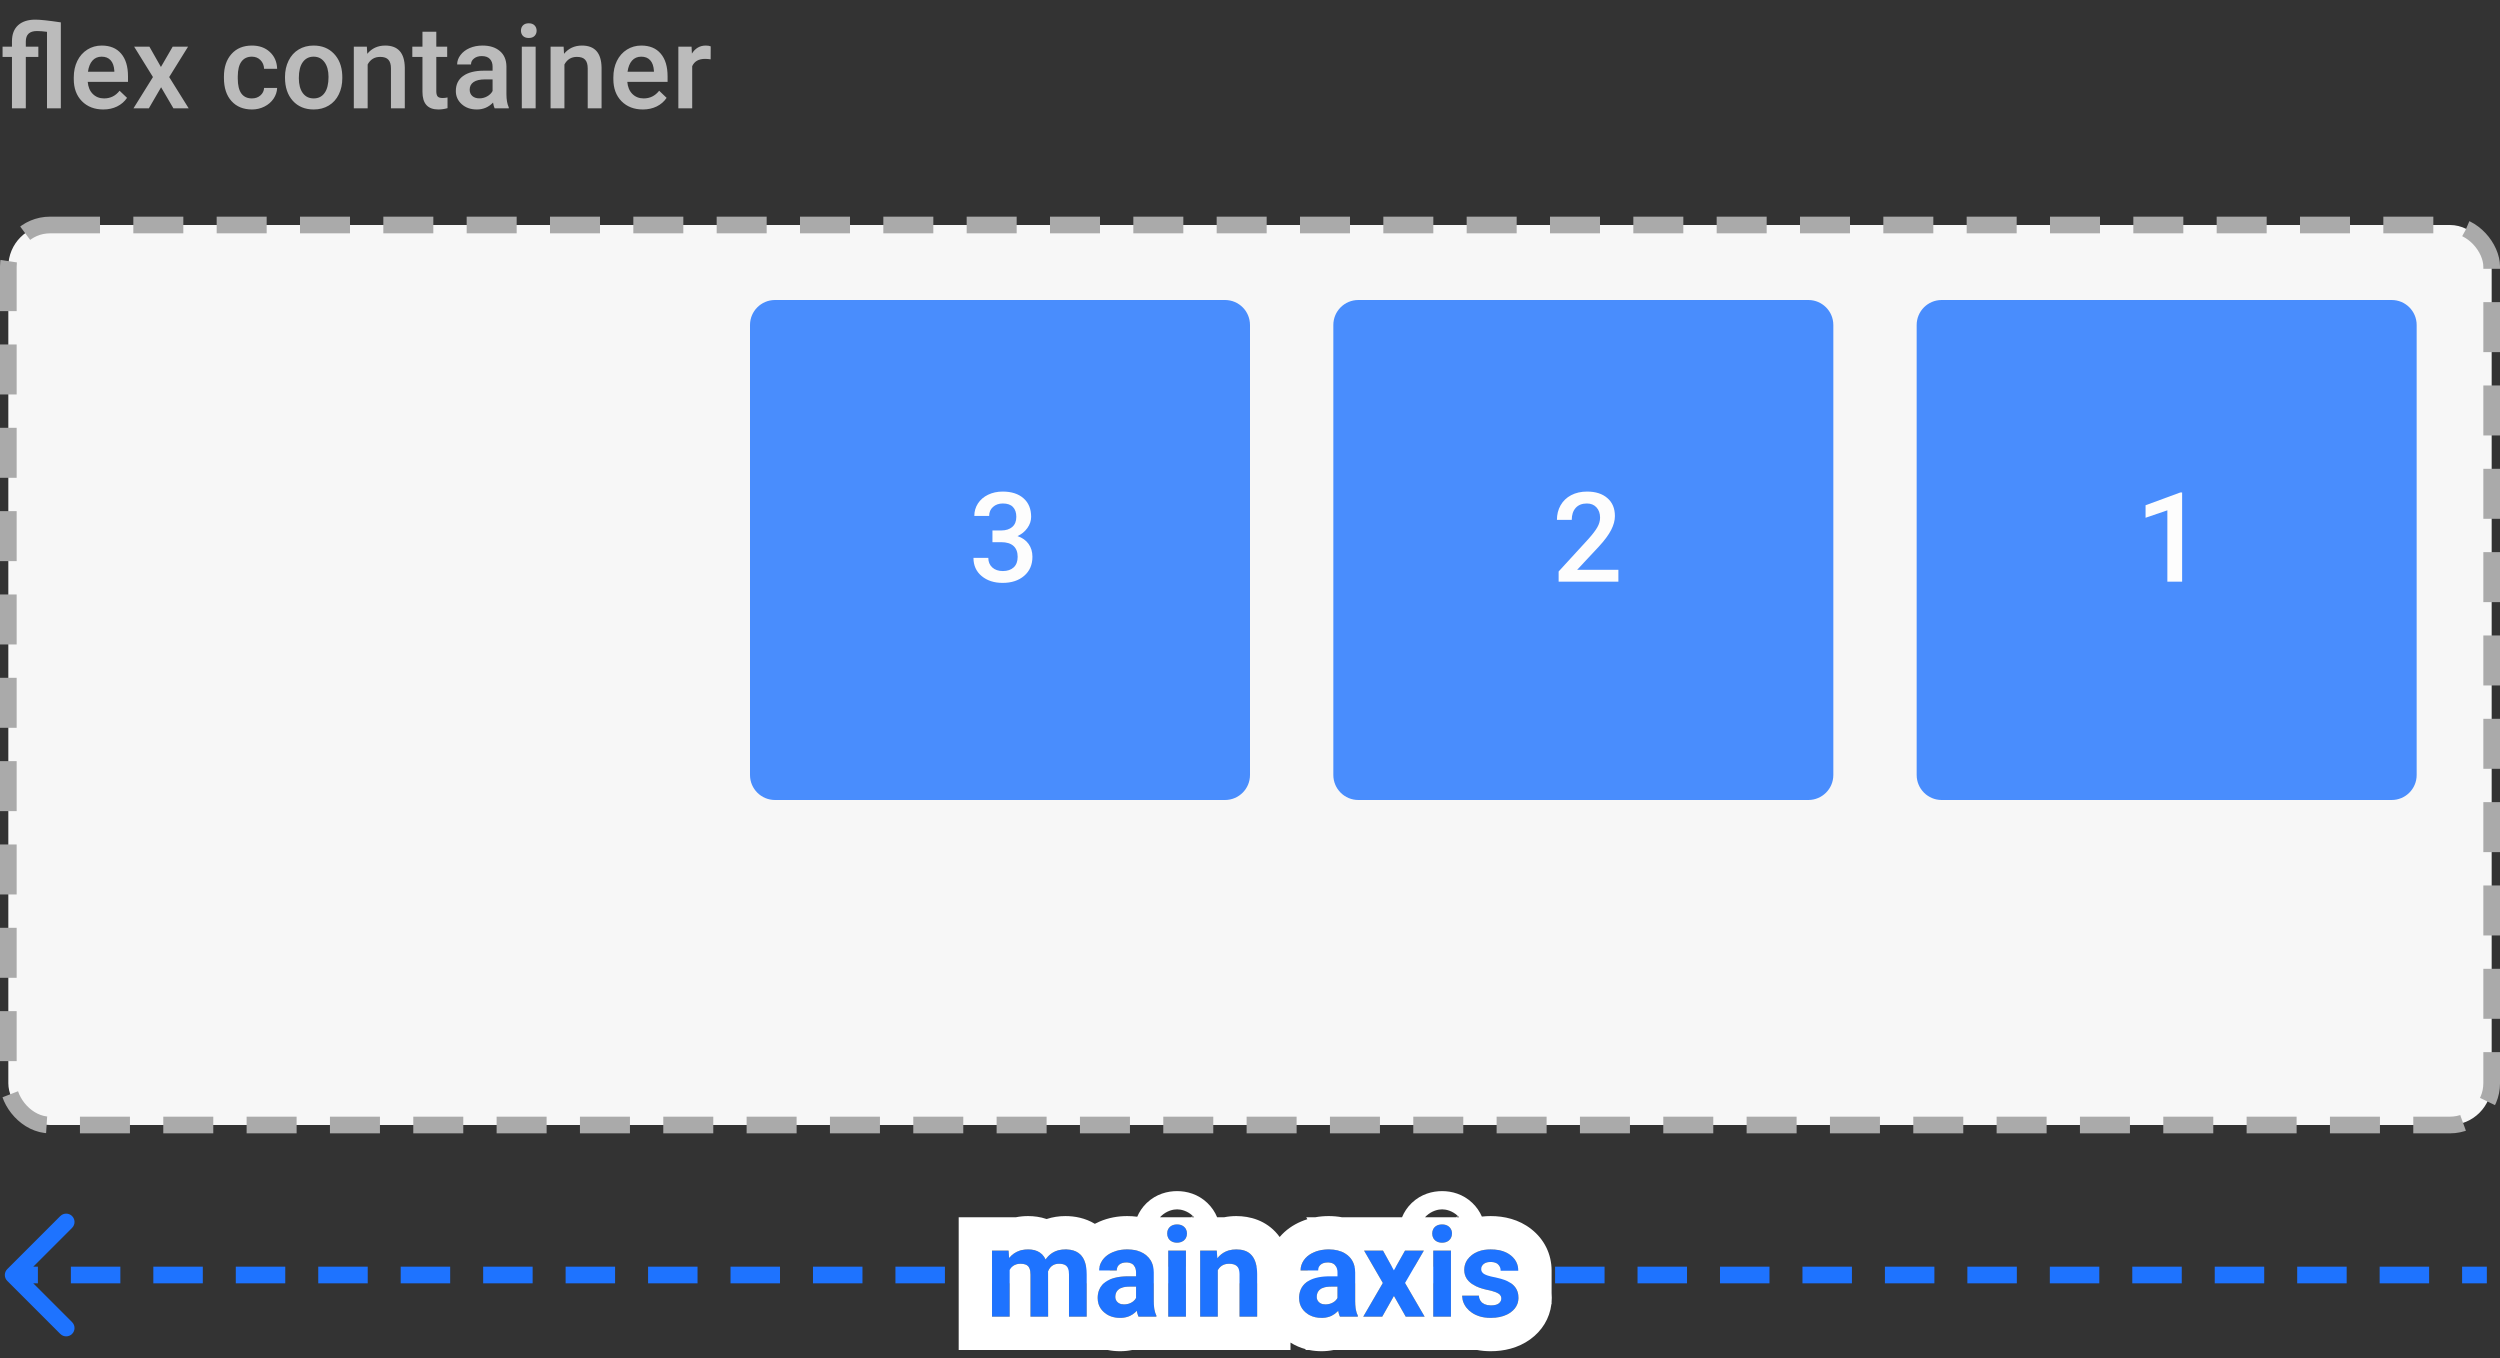
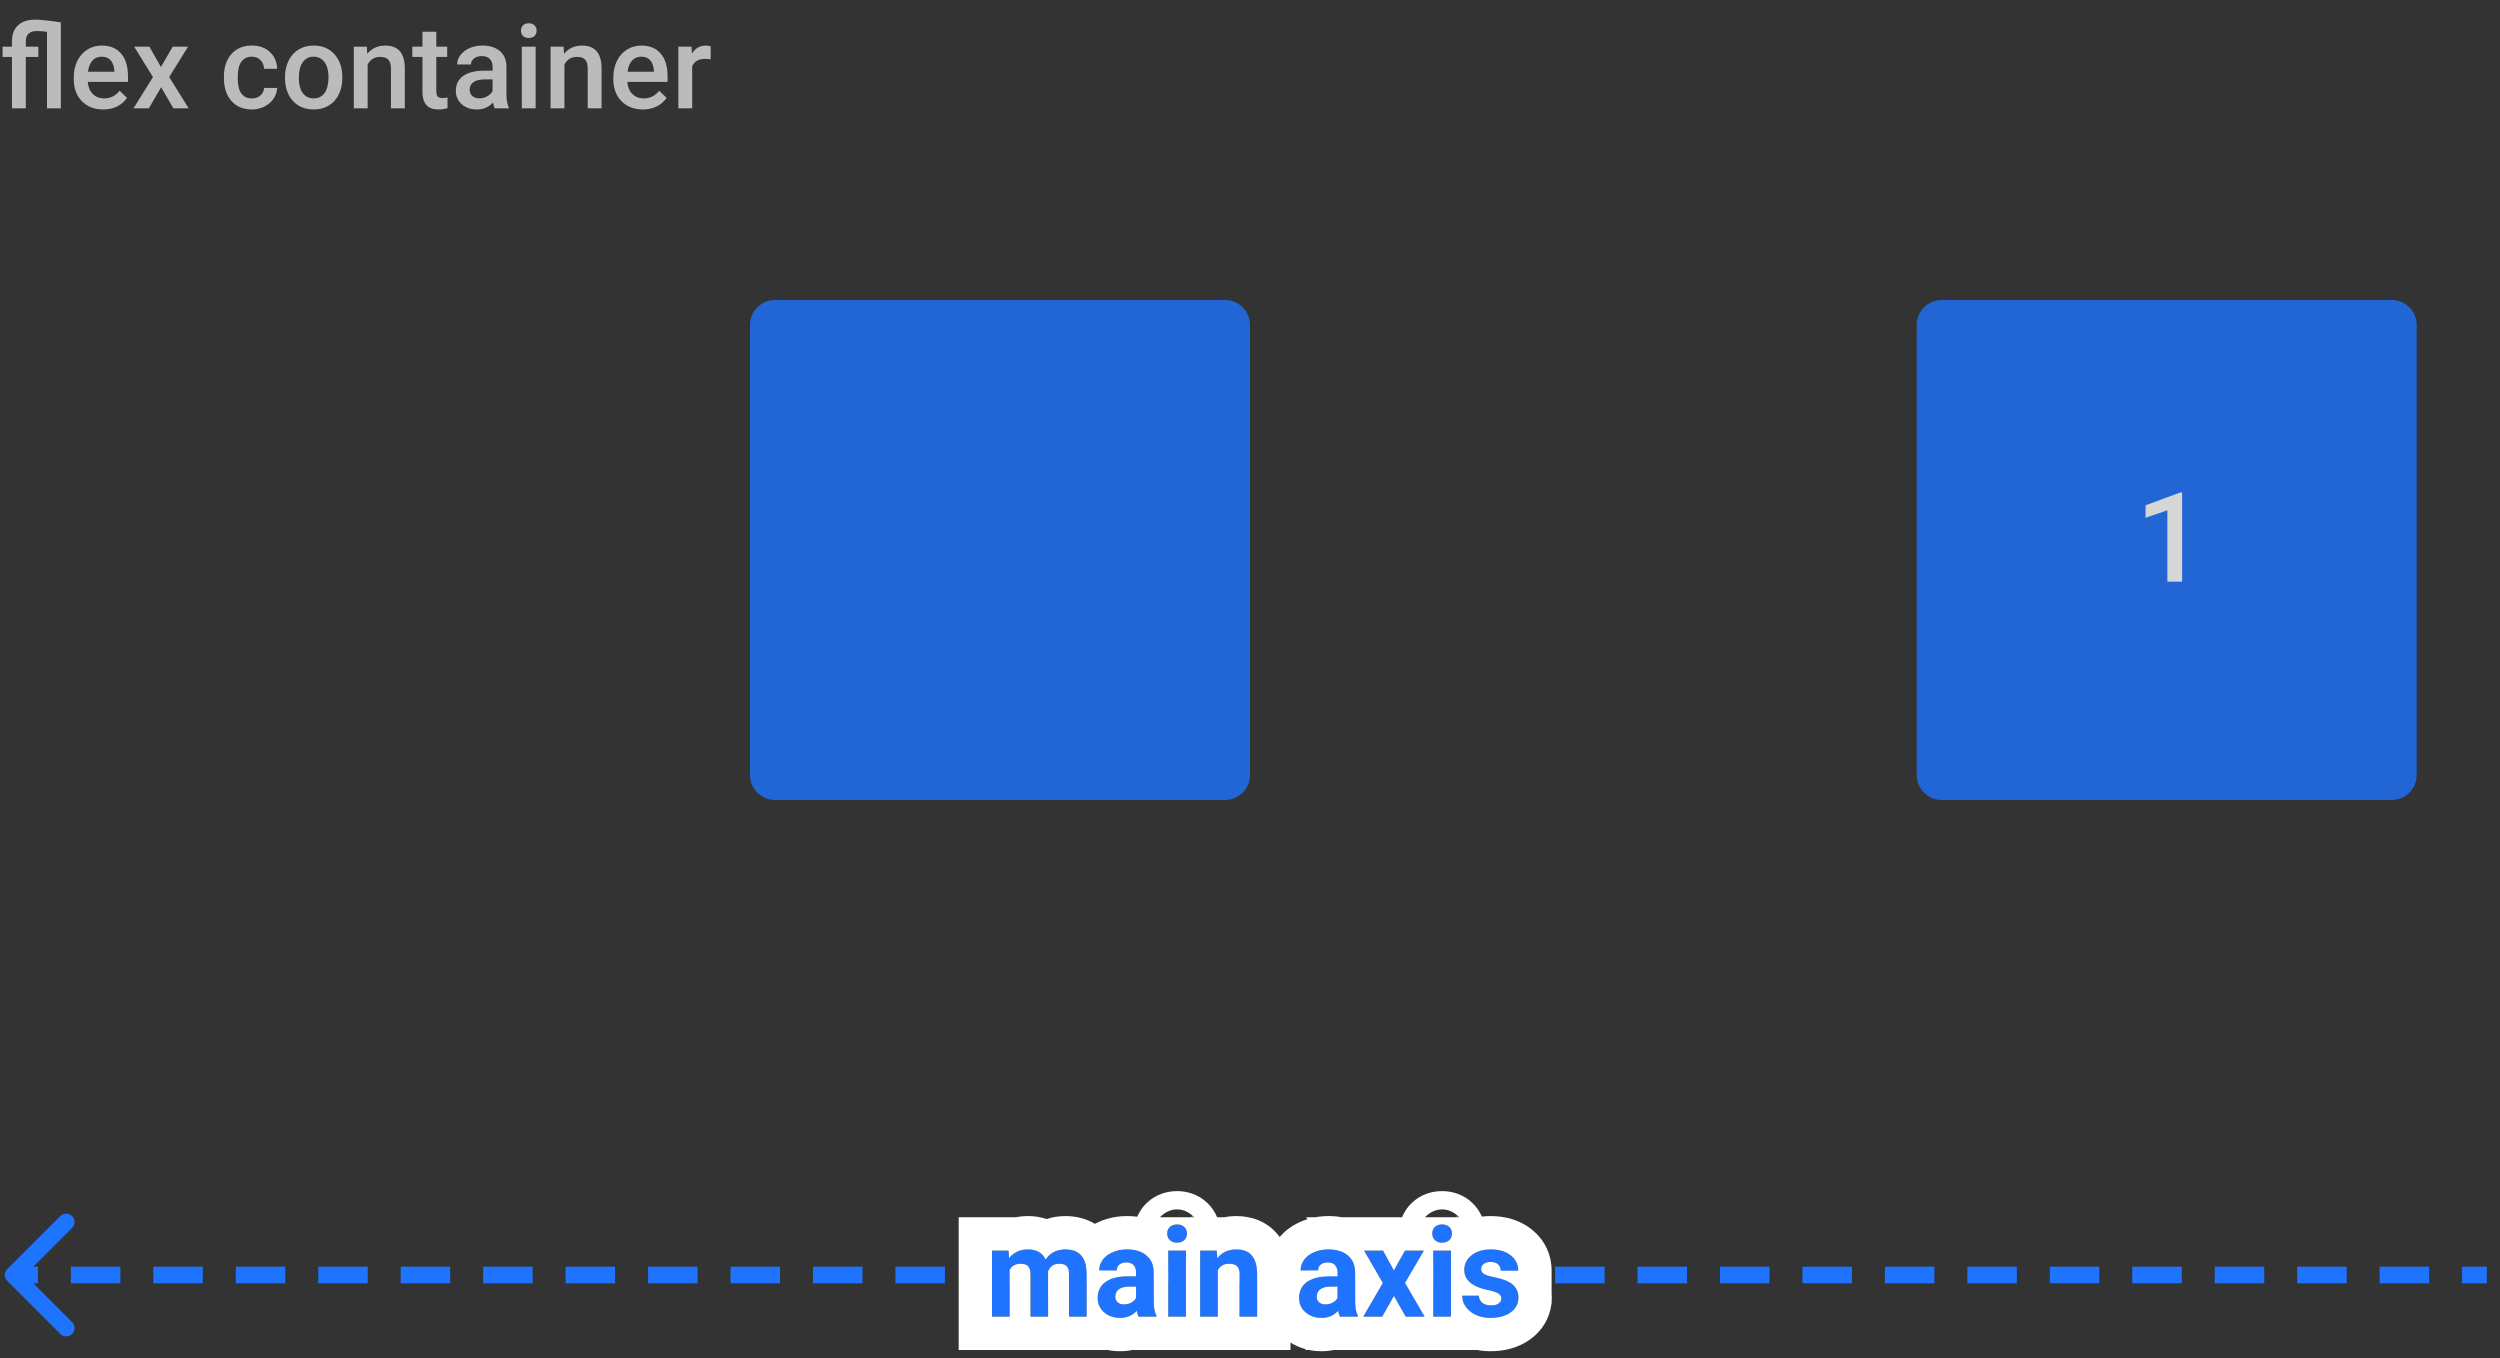
<svg xmlns="http://www.w3.org/2000/svg" width="300" height="163" viewBox="0 0 300 163" fill="none">
  <rect x="0" y="0" width="300" height="163" fill="#333333" stroke="none" />
-   <rect x="1" y="27" width="298" height="108" rx="5" fill="#F7F7F7" stroke="#AAAAAA" stroke-width="2" stroke-dasharray="6 4" />
  <path d="M5.64 3.819C5.175 3.756 4.774 3.724 4.437 3.724C3.543 3.724 3.097 4.143 3.097 4.981V5.604H4.601V6.834H3.097V13H1.436V6.834H0.308V5.604H1.436V4.94C1.44 4.106 1.686 3.468 2.174 3.026C2.666 2.58 3.359 2.356 4.252 2.356C4.808 2.356 5.824 2.466 7.301 2.685V13H5.64V3.819ZM12.394 13.137C11.341 13.137 10.486 12.806 9.83 12.146C9.178 11.48 8.853 10.596 8.853 9.493V9.288C8.853 8.55 8.994 7.891 9.276 7.312C9.563 6.729 9.965 6.276 10.479 5.952C10.995 5.629 11.569 5.467 12.202 5.467C13.209 5.467 13.986 5.788 14.533 6.431C15.085 7.073 15.36 7.982 15.36 9.158V9.828H10.527C10.578 10.439 10.78 10.922 11.136 11.277C11.496 11.633 11.947 11.81 12.489 11.81C13.25 11.81 13.87 11.503 14.349 10.888L15.244 11.742C14.948 12.184 14.551 12.528 14.055 12.774C13.562 13.016 13.009 13.137 12.394 13.137ZM12.195 6.8C11.74 6.8 11.37 6.959 11.088 7.278C10.81 7.597 10.632 8.042 10.555 8.611H13.72V8.488C13.683 7.932 13.535 7.513 13.275 7.23C13.016 6.943 12.656 6.8 12.195 6.8ZM19.311 8.037L20.72 5.604H22.565L20.303 9.247L22.641 13H20.809L19.332 10.471L17.862 13H16.017L18.355 9.247L16.099 5.604H17.931L19.311 8.037ZM30.222 11.81C30.636 11.81 30.98 11.69 31.254 11.448C31.527 11.207 31.673 10.908 31.691 10.553H33.257C33.239 11.013 33.095 11.444 32.826 11.845C32.557 12.241 32.193 12.556 31.732 12.788C31.272 13.021 30.775 13.137 30.242 13.137C29.208 13.137 28.387 12.802 27.781 12.132C27.175 11.462 26.872 10.537 26.872 9.356V9.186C26.872 8.06 27.173 7.16 27.774 6.485C28.376 5.806 29.196 5.467 30.235 5.467C31.115 5.467 31.83 5.724 32.382 6.239C32.938 6.75 33.23 7.422 33.257 8.256H31.691C31.673 7.832 31.527 7.483 31.254 7.21C30.985 6.937 30.641 6.8 30.222 6.8C29.684 6.8 29.269 6.996 28.977 7.388C28.686 7.775 28.538 8.365 28.533 9.158V9.425C28.533 10.227 28.677 10.826 28.964 11.223C29.256 11.615 29.675 11.81 30.222 11.81ZM34.2 9.233C34.2 8.509 34.344 7.857 34.631 7.278C34.918 6.695 35.321 6.248 35.841 5.938C36.36 5.624 36.957 5.467 37.632 5.467C38.63 5.467 39.439 5.788 40.059 6.431C40.683 7.073 41.02 7.925 41.07 8.987L41.077 9.377C41.077 10.106 40.936 10.758 40.653 11.332C40.375 11.906 39.974 12.351 39.45 12.665C38.931 12.979 38.329 13.137 37.645 13.137C36.602 13.137 35.766 12.79 35.137 12.098C34.512 11.4 34.2 10.473 34.2 9.315V9.233ZM35.861 9.377C35.861 10.138 36.019 10.735 36.333 11.168C36.648 11.596 37.085 11.81 37.645 11.81C38.206 11.81 38.641 11.592 38.951 11.154C39.266 10.717 39.423 10.076 39.423 9.233C39.423 8.486 39.261 7.894 38.938 7.456C38.618 7.019 38.183 6.8 37.632 6.8C37.09 6.8 36.659 7.016 36.34 7.449C36.021 7.878 35.861 8.52 35.861 9.377ZM44.023 5.604L44.071 6.458C44.618 5.797 45.336 5.467 46.225 5.467C47.765 5.467 48.549 6.349 48.576 8.112V13H46.915V8.208C46.915 7.739 46.812 7.392 46.607 7.169C46.407 6.941 46.077 6.827 45.616 6.827C44.946 6.827 44.447 7.13 44.119 7.736V13H42.458V5.604H44.023ZM52.356 3.806V5.604H53.662V6.834H52.356V10.963C52.356 11.245 52.411 11.45 52.52 11.578C52.634 11.701 52.835 11.763 53.122 11.763C53.313 11.763 53.507 11.74 53.703 11.694V12.979C53.325 13.084 52.96 13.137 52.609 13.137C51.333 13.137 50.695 12.433 50.695 11.024V6.834H49.478V5.604H50.695V3.806H52.356ZM59.356 13C59.283 12.859 59.22 12.629 59.165 12.31C58.636 12.861 57.989 13.137 57.224 13.137C56.481 13.137 55.875 12.925 55.405 12.501C54.936 12.077 54.701 11.553 54.701 10.929C54.701 10.14 54.993 9.536 55.576 9.117C56.164 8.693 57.003 8.481 58.092 8.481H59.11V7.996C59.11 7.613 59.003 7.308 58.789 7.08C58.575 6.848 58.249 6.731 57.812 6.731C57.433 6.731 57.123 6.827 56.882 7.019C56.64 7.205 56.52 7.445 56.52 7.736H54.858C54.858 7.331 54.993 6.952 55.262 6.602C55.531 6.246 55.895 5.968 56.355 5.768C56.82 5.567 57.338 5.467 57.907 5.467C58.773 5.467 59.464 5.686 59.978 6.123C60.493 6.556 60.758 7.167 60.772 7.955V11.291C60.772 11.956 60.865 12.487 61.052 12.884V13H59.356ZM57.531 11.804C57.859 11.804 58.167 11.724 58.454 11.565C58.746 11.405 58.965 11.191 59.11 10.922V9.527H58.215C57.6 9.527 57.137 9.634 56.827 9.849C56.517 10.063 56.362 10.366 56.362 10.758C56.362 11.077 56.467 11.332 56.677 11.523C56.891 11.71 57.176 11.804 57.531 11.804ZM64.278 13H62.617V5.604H64.278V13ZM62.515 3.683C62.515 3.427 62.594 3.215 62.754 3.047C62.918 2.878 63.15 2.794 63.451 2.794C63.752 2.794 63.984 2.878 64.148 3.047C64.312 3.215 64.394 3.427 64.394 3.683C64.394 3.933 64.312 4.143 64.148 4.312C63.984 4.476 63.752 4.558 63.451 4.558C63.15 4.558 62.918 4.476 62.754 4.312C62.594 4.143 62.515 3.933 62.515 3.683ZM67.635 5.604L67.683 6.458C68.23 5.797 68.947 5.467 69.836 5.467C71.376 5.467 72.16 6.349 72.188 8.112V13H70.526V8.208C70.526 7.739 70.424 7.392 70.219 7.169C70.018 6.941 69.688 6.827 69.228 6.827C68.558 6.827 68.059 7.13 67.731 7.736V13H66.069V5.604H67.635ZM77.144 13.137C76.091 13.137 75.236 12.806 74.58 12.146C73.928 11.48 73.603 10.596 73.603 9.493V9.288C73.603 8.55 73.744 7.891 74.026 7.312C74.314 6.729 74.715 6.276 75.23 5.952C75.745 5.629 76.319 5.467 76.952 5.467C77.959 5.467 78.736 5.788 79.283 6.431C79.835 7.073 80.11 7.982 80.11 9.158V9.828H75.277C75.328 10.439 75.53 10.922 75.886 11.277C76.246 11.633 76.697 11.81 77.239 11.81C78 11.81 78.62 11.503 79.099 10.888L79.994 11.742C79.698 12.184 79.301 12.528 78.805 12.774C78.312 13.016 77.759 13.137 77.144 13.137ZM76.945 6.8C76.49 6.8 76.12 6.959 75.838 7.278C75.56 7.597 75.382 8.042 75.305 8.611H78.47V8.488C78.433 7.932 78.285 7.513 78.025 7.23C77.766 6.943 77.406 6.8 76.945 6.8ZM85.278 7.121C85.06 7.085 84.834 7.066 84.602 7.066C83.841 7.066 83.328 7.358 83.064 7.941V13H81.402V5.604H82.988L83.029 6.431C83.43 5.788 83.986 5.467 84.697 5.467C84.934 5.467 85.13 5.499 85.285 5.562L85.278 7.121Z" fill="#BBBBBB" />
  <g opacity="0.8">
    <path d="M90 39C90 37.343 91.343 36 93 36H147C148.657 36 150 37.343 150 39V93C150 94.657 148.657 96 147 96H93C91.343 96 90 94.657 90 93V39Z" fill="#1E73FF" />
-     <path d="M119.094 63.655H120.178C120.725 63.65 121.157 63.508 121.474 63.23C121.796 62.952 121.958 62.549 121.958 62.022C121.958 61.514 121.823 61.121 121.555 60.843C121.291 60.559 120.886 60.418 120.339 60.418C119.86 60.418 119.467 60.557 119.16 60.835C118.852 61.109 118.698 61.468 118.698 61.912H116.918C116.918 61.365 117.062 60.867 117.351 60.418C117.644 59.968 118.049 59.619 118.566 59.37C119.089 59.117 119.672 58.989 120.317 58.989C121.381 58.989 122.216 59.258 122.822 59.795C123.432 60.327 123.737 61.07 123.737 62.022C123.737 62.5 123.583 62.952 123.276 63.377C122.973 63.797 122.58 64.114 122.097 64.329C122.683 64.529 123.127 64.844 123.43 65.274C123.737 65.703 123.891 66.216 123.891 66.812C123.891 67.769 123.562 68.531 122.902 69.097C122.248 69.663 121.386 69.947 120.317 69.947C119.292 69.947 118.452 69.673 117.797 69.126C117.143 68.579 116.816 67.852 116.816 66.944H118.596C118.596 67.412 118.752 67.793 119.064 68.086C119.382 68.379 119.807 68.526 120.339 68.526C120.891 68.526 121.325 68.379 121.643 68.086C121.96 67.793 122.119 67.368 122.119 66.812C122.119 66.25 121.953 65.818 121.621 65.515C121.289 65.213 120.795 65.061 120.141 65.061H119.094V63.655Z" fill="white" />
  </g>
  <g opacity="0.8">
-     <path d="M160 39C160 37.343 161.343 36 163 36H217C218.657 36 220 37.343 220 39V93C220 94.657 218.657 96 217 96H163C161.343 96 160 94.657 160 93V39Z" fill="#1E73FF" />
-     <path d="M194.206 69.8H187.036V68.577L190.588 64.702C191.101 64.131 191.464 63.655 191.679 63.274C191.899 62.888 192.009 62.503 192.009 62.117C192.009 61.609 191.865 61.199 191.577 60.886C191.293 60.574 190.91 60.418 190.427 60.418C189.851 60.418 189.404 60.593 189.086 60.945C188.769 61.297 188.61 61.778 188.61 62.388H186.831C186.831 61.739 186.977 61.155 187.27 60.638C187.568 60.115 187.99 59.71 188.537 59.422C189.089 59.133 189.724 58.989 190.441 58.989C191.477 58.989 192.292 59.251 192.888 59.773C193.488 60.291 193.789 61.008 193.789 61.926C193.789 62.459 193.637 63.018 193.334 63.604C193.037 64.185 192.546 64.846 191.862 65.589L189.255 68.379H194.206V69.8Z" fill="white" />
-   </g>
+     </g>
  <g opacity="0.8">
    <path d="M230 39C230 37.343 231.343 36 233 36H287C288.657 36 290 37.343 290 39V93C290 94.657 288.657 96 287 96H233C231.343 96 230 94.657 230 93V39Z" fill="#1E73FF" />
    <path d="M261.855 69.8H260.083V61.238L257.468 62.132V60.63L261.628 59.099H261.855V69.8Z" fill="white" />
  </g>
  <path d="M0.872 153.707C0.481 153.317 0.481 152.683 0.872 152.293L7.236 145.929C7.626 145.538 8.26 145.538 8.65 145.929C9.041 146.319 9.041 146.953 8.65 147.343L2.993 153L8.65 158.657C9.041 159.047 9.041 159.681 8.65 160.071C8.26 160.462 7.626 160.462 7.236 160.071L0.872 153.707ZM1.579 152L4.548 152L4.548 154L1.579 154L1.579 152ZM8.505 152L14.442 152L14.442 154L8.505 154L8.505 152ZM18.4 152L24.337 152L24.337 154L18.4 154L18.4 152ZM28.295 152L34.232 152L34.232 154L28.295 154L28.295 152ZM38.19 152L44.127 152L44.127 154L38.19 154L38.19 152ZM48.084 152L54.021 152L54.021 154L48.084 154L48.084 152ZM57.979 152L63.916 152L63.916 154L57.979 154L57.979 152ZM67.874 152L73.811 152L73.811 154L67.874 154L67.874 152ZM77.769 152L83.705 152L83.705 154L77.769 154L77.769 152ZM87.663 152L93.6 152L93.6 154L87.663 154L87.663 152ZM97.558 152L103.495 152L103.495 154L97.558 154L97.558 152ZM107.453 152L113.39 152L113.39 154L107.453 154L107.453 152ZM117.348 152L123.284 152L123.284 154L117.348 154L117.348 152ZM127.242 152L133.179 152L133.179 154L127.242 154L127.242 152ZM137.137 152L143.074 152L143.074 154L137.137 154L137.137 152ZM147.032 152L152.969 152L152.969 154L147.032 154L147.032 152ZM156.926 152L162.863 152L162.863 154L156.926 154L156.926 152ZM166.821 152L172.758 152L172.758 154L166.821 154L166.821 152ZM176.716 152L182.653 152L182.653 154L176.716 154L176.716 152ZM186.611 152L192.548 152L192.548 154L186.611 154L186.611 152ZM196.505 152L202.442 152L202.442 154L196.505 154L196.505 152ZM206.4 152L212.337 152L212.337 154L206.4 154L206.4 152ZM216.295 152L222.232 152L222.232 154L216.295 154L216.295 152ZM226.19 152L232.127 152L232.127 154L226.19 154L226.19 152ZM236.084 152L242.021 152L242.021 154L236.084 154L236.084 152ZM245.979 152L251.916 152L251.916 154L245.979 154L245.979 152ZM255.874 152L261.811 152L261.811 154L255.874 154L255.874 152ZM265.769 152L271.706 152L271.706 154L265.769 154L265.769 152ZM275.663 152L281.6 152L281.6 154L275.663 154L275.663 152ZM285.558 152L291.495 152L291.495 154L285.558 154L285.558 152ZM295.453 152L298.421 152L298.421 154L295.453 154L295.453 152Z" fill="#1E73FF" />
  <path d="M121.028 150.075L121.094 150.961C121.655 150.273 122.415 149.929 123.372 149.929C124.392 149.929 125.093 150.332 125.474 151.137C126.03 150.332 126.824 149.929 127.854 149.929C128.713 149.929 129.353 150.18 129.773 150.683C130.193 151.181 130.403 151.933 130.403 152.939V158H128.279V152.946C128.279 152.497 128.191 152.17 128.015 151.965C127.839 151.755 127.529 151.65 127.085 151.65C126.45 151.65 126.011 151.953 125.767 152.558L125.774 158H123.657V152.954C123.657 152.495 123.567 152.163 123.386 151.958C123.206 151.752 122.898 151.65 122.463 151.65C121.863 151.65 121.428 151.899 121.16 152.397V158H119.043V150.075H121.028Z" fill="#1E73FF" />
  <path d="M136.628 158C136.531 157.81 136.46 157.573 136.416 157.29C135.903 157.861 135.237 158.146 134.417 158.146C133.64 158.146 132.996 157.922 132.483 157.473C131.975 157.023 131.721 156.457 131.721 155.773C131.721 154.934 132.031 154.289 132.651 153.84C133.276 153.391 134.177 153.164 135.354 153.159H136.328V152.705C136.328 152.338 136.233 152.045 136.042 151.826C135.857 151.606 135.562 151.496 135.156 151.496C134.8 151.496 134.519 151.582 134.314 151.752C134.114 151.923 134.014 152.158 134.014 152.456H131.897C131.897 151.997 132.039 151.572 132.322 151.181C132.605 150.791 133.005 150.485 133.523 150.266C134.041 150.041 134.622 149.929 135.266 149.929C136.243 149.929 137.017 150.175 137.588 150.668C138.164 151.157 138.452 151.845 138.452 152.734V156.169C138.457 156.921 138.562 157.49 138.767 157.875V158H136.628ZM134.878 156.528C135.19 156.528 135.479 156.459 135.742 156.323C136.006 156.181 136.201 155.993 136.328 155.759V154.396H135.537C134.478 154.396 133.914 154.763 133.845 155.495L133.838 155.62C133.838 155.883 133.931 156.101 134.116 156.271C134.302 156.442 134.556 156.528 134.878 156.528Z" fill="#1E73FF" />
  <path d="M142.312 158H140.188V150.075H142.312V158ZM140.063 148.024C140.063 147.707 140.168 147.446 140.378 147.241C140.593 147.036 140.884 146.933 141.25 146.933C141.611 146.933 141.899 147.036 142.114 147.241C142.329 147.446 142.437 147.707 142.437 148.024C142.437 148.347 142.327 148.61 142.107 148.815C141.892 149.021 141.606 149.123 141.25 149.123C140.894 149.123 140.605 149.021 140.386 148.815C140.171 148.61 140.063 148.347 140.063 148.024Z" fill="#1E73FF" />
  <path d="M146.011 150.075L146.077 150.991C146.643 150.283 147.402 149.929 148.354 149.929C149.194 149.929 149.819 150.175 150.229 150.668C150.64 151.162 150.85 151.899 150.859 152.88V158H148.743V152.932C148.743 152.482 148.645 152.158 148.45 151.958C148.254 151.752 147.93 151.65 147.476 151.65C146.88 151.65 146.433 151.904 146.135 152.412V158H144.019V150.075H146.011Z" fill="#1E73FF" />
  <path d="M160.798 158C160.701 157.81 160.63 157.573 160.586 157.29C160.073 157.861 159.407 158.146 158.586 158.146C157.81 158.146 157.166 157.922 156.653 157.473C156.145 157.023 155.891 156.457 155.891 155.773C155.891 154.934 156.201 154.289 156.821 153.84C157.446 153.391 158.347 153.164 159.524 153.159H160.498V152.705C160.498 152.338 160.403 152.045 160.212 151.826C160.027 151.606 159.731 151.496 159.326 151.496C158.97 151.496 158.689 151.582 158.484 151.752C158.284 151.923 158.184 152.158 158.184 152.456H156.067C156.067 151.997 156.208 151.572 156.492 151.181C156.775 150.791 157.175 150.485 157.693 150.266C158.21 150.041 158.792 149.929 159.436 149.929C160.413 149.929 161.187 150.175 161.758 150.668C162.334 151.157 162.622 151.845 162.622 152.734V156.169C162.627 156.921 162.732 157.49 162.937 157.875V158H160.798ZM159.048 156.528C159.36 156.528 159.648 156.459 159.912 156.323C160.176 156.181 160.371 155.993 160.498 155.759V154.396H159.707C158.647 154.396 158.083 154.763 158.015 155.495L158.008 155.62C158.008 155.883 158.101 156.101 158.286 156.271C158.472 156.442 158.726 156.528 159.048 156.528Z" fill="#1E73FF" />
  <path d="M167.266 152.441L168.599 150.075H170.862L168.606 153.957L170.957 158H168.687L167.273 155.51L165.867 158H163.589L165.94 153.957L163.691 150.075H165.962L167.266 152.441Z" fill="#1E73FF" />
  <path d="M174.114 158H171.99V150.075H174.114V158ZM171.865 148.024C171.865 147.707 171.97 147.446 172.18 147.241C172.395 147.036 172.686 146.933 173.052 146.933C173.413 146.933 173.701 147.036 173.916 147.241C174.131 147.446 174.238 147.707 174.238 148.024C174.238 148.347 174.128 148.61 173.909 148.815C173.694 149.021 173.408 149.123 173.052 149.123C172.695 149.123 172.407 149.021 172.188 148.815C171.973 148.61 171.865 148.347 171.865 148.024Z" fill="#1E73FF" />
  <path d="M180.156 155.81C180.156 155.551 180.027 155.349 179.768 155.202C179.514 155.051 179.104 154.917 178.538 154.799C176.653 154.404 175.71 153.603 175.71 152.397C175.71 151.694 176.001 151.108 176.582 150.639C177.168 150.166 177.932 149.929 178.875 149.929C179.88 149.929 180.684 150.166 181.284 150.639C181.89 151.113 182.192 151.728 182.192 152.485H180.076C180.076 152.182 179.978 151.933 179.783 151.738C179.587 151.538 179.282 151.438 178.867 151.438C178.511 151.438 178.235 151.518 178.04 151.679C177.844 151.84 177.747 152.045 177.747 152.294C177.747 152.529 177.856 152.719 178.076 152.866C178.301 153.007 178.677 153.132 179.204 153.239C179.731 153.342 180.176 153.459 180.537 153.591C181.655 154.001 182.214 154.711 182.214 155.722C182.214 156.445 181.904 157.031 181.284 157.48C180.664 157.924 179.863 158.146 178.882 158.146C178.218 158.146 177.627 158.029 177.109 157.795C176.597 157.556 176.194 157.231 175.901 156.821C175.608 156.406 175.461 155.959 175.461 155.48H177.468C177.488 155.856 177.627 156.145 177.886 156.345C178.145 156.545 178.491 156.645 178.926 156.645C179.331 156.645 179.636 156.569 179.841 156.418C180.051 156.262 180.156 156.059 180.156 155.81Z" fill="#1E73FF" />
  <path fill-rule="evenodd" clip-rule="evenodd" d="M125.074 150.551C125.06 150.536 125.046 150.522 125.031 150.508C124.707 150.195 124.281 150.008 123.754 149.949C123.632 149.936 123.505 149.929 123.372 149.929C123.102 149.929 122.848 149.956 122.61 150.011C122.56 150.022 122.511 150.035 122.463 150.048C122.433 150.057 122.404 150.066 122.374 150.075C121.871 150.237 121.444 150.532 121.094 150.961L121.028 150.075H119.043V158H121.16V152.397C121.31 152.119 121.512 151.918 121.766 151.795C121.841 151.759 121.922 151.729 122.007 151.706C122.146 151.669 122.299 151.65 122.463 151.65C122.692 151.65 122.885 151.678 123.043 151.735C123.178 151.783 123.288 151.852 123.372 151.941C123.377 151.947 123.381 151.952 123.386 151.958C123.419 151.995 123.449 152.036 123.476 152.082C123.528 152.171 123.569 152.276 123.599 152.397C123.612 152.449 123.622 152.503 123.631 152.561C123.648 152.679 123.657 152.81 123.657 152.954V158H125.774L125.767 152.558C125.914 152.193 126.133 151.937 126.422 151.793C126.612 151.697 126.833 151.65 127.085 151.65C127.256 151.65 127.408 151.666 127.539 151.697C127.662 151.726 127.766 151.768 127.854 151.824C127.879 151.84 127.902 151.857 127.924 151.875C127.958 151.903 127.988 151.932 128.015 151.965C128.045 152 128.073 152.039 128.098 152.082C128.1 152.085 128.102 152.088 128.103 152.091C128.162 152.192 128.205 152.314 128.235 152.456C128.241 152.488 128.247 152.521 128.252 152.555C128.27 152.671 128.279 152.799 128.279 152.939C128.279 152.941 128.279 152.944 128.279 152.946V158H130.403V152.939C130.403 152.771 130.397 152.61 130.385 152.456C130.352 152.017 130.271 151.637 130.142 151.313C130.082 151.161 130.01 151.021 129.929 150.894C129.88 150.819 129.829 150.749 129.773 150.683C129.742 150.646 129.709 150.61 129.675 150.575C129.67 150.569 129.664 150.563 129.658 150.557C129.348 150.246 128.937 150.051 128.425 149.971C128.297 149.951 128.163 149.938 128.023 149.932C127.968 149.93 127.911 149.929 127.854 149.929C127.581 149.929 127.325 149.957 127.085 150.014C127.031 150.026 126.978 150.04 126.926 150.056C126.334 150.233 125.85 150.593 125.474 151.137C125.366 150.91 125.233 150.714 125.074 150.551ZM131.382 146.858C130.247 146.169 128.983 145.929 127.854 145.929C127.069 145.929 126.309 146.047 125.594 146.283C124.833 146.023 124.072 145.929 123.372 145.929C122.868 145.929 122.372 145.977 121.889 146.075H115.043V162H132.93C133.422 162.1 133.92 162.146 134.417 162.146C134.906 162.146 135.389 162.098 135.86 162H154.859V161.11C155.441 161.475 156.058 161.736 156.691 161.904L156.636 162H157.1C157.592 162.1 158.09 162.146 158.586 162.146C159.076 162.146 159.559 162.098 160.03 162H177.255C177.798 162.101 178.344 162.146 178.882 162.146C180.46 162.146 182.143 161.786 183.614 160.731L183.622 160.725L183.631 160.719C185.02 159.713 185.958 158.241 186.169 156.485H186.192V156.256C186.207 156.08 186.214 155.903 186.214 155.722C186.214 155.544 186.207 155.364 186.192 155.185V152.485C186.192 150.478 185.308 148.712 183.755 147.494C182.256 146.314 180.493 145.929 178.875 145.929C178.528 145.929 178.176 145.948 177.824 145.989C177.567 145.393 177.187 144.834 176.678 144.347C175.564 143.284 174.206 142.933 173.052 142.933C171.909 142.933 170.542 143.275 169.418 144.347L169.402 144.363L169.385 144.379C168.868 144.884 168.491 145.463 168.242 146.075H161.057C160.511 145.973 159.966 145.929 159.436 145.929C158.897 145.929 158.353 145.975 157.813 146.075H156.752L156.885 146.305C156.626 146.386 156.369 146.48 156.115 146.59C155.182 146.988 154.287 147.587 153.561 148.441C153.481 148.33 153.395 148.219 153.305 148.111C151.914 146.439 149.989 145.929 148.354 145.929C147.853 145.929 147.36 145.978 146.883 146.075H146.058C145.801 145.446 145.41 144.857 144.876 144.347C143.763 143.284 142.404 142.933 141.25 142.933C140.108 142.933 138.74 143.275 137.617 144.347L137.6 144.363L137.583 144.379C137.085 144.866 136.717 145.42 136.468 146.008C136.063 145.953 135.66 145.929 135.266 145.929C134.156 145.929 133.028 146.123 131.945 146.59C131.756 146.671 131.567 146.76 131.382 146.858ZM132.121 151.509C131.972 151.806 131.897 152.122 131.897 152.456H134.014C134.014 152.44 134.014 152.424 134.015 152.408C134.022 152.193 134.085 152.012 134.203 151.867C134.206 151.863 134.209 151.859 134.212 151.855C134.243 151.818 134.277 151.784 134.314 151.752C134.32 151.747 134.326 151.742 134.332 151.738C134.536 151.577 134.81 151.496 135.156 151.496C135.194 151.496 135.23 151.497 135.266 151.499C135.294 151.5 135.321 151.502 135.347 151.505C135.349 151.505 135.352 151.505 135.354 151.506C135.418 151.512 135.479 151.522 135.537 151.535C135.725 151.579 135.877 151.658 135.993 151.772C136.01 151.789 136.027 151.807 136.042 151.826C136.1 151.892 136.148 151.964 136.188 152.043C136.215 152.096 136.238 152.152 136.257 152.21C136.259 152.217 136.261 152.224 136.263 152.231C136.285 152.302 136.301 152.377 136.312 152.456C136.323 152.534 136.328 152.617 136.328 152.705V153.159H135.354C135.325 153.159 135.295 153.159 135.266 153.159C135.229 153.16 135.193 153.161 135.156 153.162C135.123 153.163 135.09 153.164 135.058 153.165C134.997 153.167 134.937 153.17 134.878 153.174C134.848 153.176 134.817 153.178 134.788 153.18C134.779 153.18 134.77 153.181 134.761 153.182C134.749 153.183 134.737 153.184 134.725 153.185C134.681 153.188 134.637 153.192 134.593 153.197C134.545 153.201 134.498 153.207 134.452 153.212C134.448 153.213 134.445 153.213 134.441 153.214C134.428 153.215 134.415 153.217 134.403 153.219C134.399 153.219 134.395 153.22 134.391 153.22C134.31 153.231 134.23 153.243 134.152 153.257C134.135 153.26 134.118 153.263 134.101 153.266C134.071 153.272 134.042 153.277 134.014 153.283C133.595 153.368 133.23 153.497 132.92 153.67C132.825 153.722 132.736 153.779 132.651 153.84C132.642 153.847 132.633 153.853 132.624 153.86C132.495 153.956 132.38 154.061 132.279 154.174C132.116 154.356 131.989 154.561 131.897 154.789C131.833 154.948 131.786 155.119 131.757 155.3C131.753 155.324 131.75 155.348 131.747 155.372C131.741 155.413 131.737 155.454 131.733 155.496C131.73 155.537 131.727 155.578 131.725 155.62C131.722 155.67 131.721 155.721 131.721 155.773C131.721 156.016 131.753 156.243 131.817 156.456C131.907 156.757 132.061 157.028 132.279 157.271C132.342 157.34 132.41 157.408 132.483 157.473C132.582 157.559 132.685 157.637 132.794 157.707C132.857 157.748 132.922 157.786 132.989 157.821C133.125 157.893 133.267 157.952 133.417 158C133.717 158.096 134.046 158.145 134.403 158.146C134.407 158.146 134.412 158.146 134.417 158.146C134.497 158.146 134.575 158.144 134.652 158.138C134.729 158.133 134.804 158.125 134.878 158.114C135.044 158.09 135.203 158.052 135.355 158C135.417 157.979 135.478 157.956 135.537 157.93C135.577 157.913 135.616 157.895 135.654 157.875C135.846 157.781 136.024 157.661 136.188 157.516C136.228 157.481 136.266 157.445 136.304 157.407C136.309 157.403 136.313 157.398 136.317 157.394C136.321 157.39 136.325 157.387 136.328 157.383C136.358 157.353 136.387 157.322 136.416 157.29C136.448 157.498 136.495 157.681 136.557 157.839C136.561 157.851 136.566 157.864 136.571 157.875C136.582 157.902 136.593 157.928 136.605 157.953C136.613 157.969 136.62 157.985 136.628 158H138.767V157.875C138.664 157.682 138.587 157.443 138.534 157.159C138.527 157.118 138.52 157.076 138.513 157.033C138.51 157.011 138.507 156.988 138.504 156.966C138.502 156.955 138.501 156.945 138.5 156.935C138.47 156.705 138.454 156.45 138.452 156.169V152.734C138.452 152.724 138.452 152.714 138.452 152.705C138.451 152.577 138.444 152.454 138.431 152.336C138.409 152.131 138.37 151.938 138.312 151.758C138.256 151.583 138.184 151.421 138.096 151.269C138.089 151.258 138.082 151.247 138.076 151.236C137.946 151.023 137.784 150.834 137.588 150.668C137.559 150.643 137.529 150.619 137.499 150.595C137.493 150.59 137.486 150.585 137.48 150.58C137.398 150.516 137.312 150.457 137.222 150.403C137.218 150.401 137.215 150.399 137.211 150.396C136.993 150.265 136.751 150.162 136.487 150.086C136.475 150.082 136.462 150.079 136.449 150.075C136.41 150.064 136.369 150.054 136.328 150.044C136.282 150.033 136.235 150.023 136.188 150.013C135.929 149.962 135.651 149.934 135.354 149.929C135.35 149.929 135.345 149.929 135.341 149.929C135.316 149.929 135.291 149.929 135.266 149.929C135.229 149.929 135.193 149.929 135.156 149.93C134.75 149.938 134.369 149.992 134.014 150.092C133.996 150.097 133.979 150.102 133.961 150.107C133.81 150.151 133.664 150.204 133.523 150.266C133.411 150.313 133.305 150.365 133.204 150.42C133.198 150.423 133.191 150.427 133.185 150.43C132.828 150.63 132.54 150.88 132.322 151.181C132.312 151.194 132.303 151.208 132.293 151.221C132.228 151.315 132.171 151.411 132.121 151.509ZM140.188 158H142.312V150.075H140.188V158ZM140.106 147.697C140.099 147.722 140.093 147.747 140.088 147.772C140.072 147.852 140.063 147.936 140.063 148.024C140.063 148.225 140.105 148.402 140.188 148.557C140.239 148.652 140.304 148.738 140.386 148.815C140.426 148.853 140.469 148.887 140.513 148.918C140.713 149.055 140.959 149.123 141.25 149.123C141.325 149.123 141.397 149.119 141.465 149.109C141.663 149.083 141.834 149.02 141.98 148.919C141.988 148.914 141.995 148.909 142.002 148.903C142.039 148.876 142.074 148.847 142.107 148.815C142.192 148.736 142.26 148.649 142.312 148.552C142.395 148.398 142.437 148.222 142.437 148.024C142.437 147.827 142.395 147.652 142.312 147.498C142.261 147.404 142.196 147.318 142.114 147.241C142.075 147.203 142.032 147.168 141.987 147.137C141.98 147.132 141.973 147.128 141.966 147.123C141.772 146.996 141.534 146.933 141.25 146.933C140.962 146.933 140.721 146.996 140.527 147.123C140.52 147.128 140.513 147.133 140.505 147.138C140.46 147.168 140.418 147.203 140.378 147.241C140.3 147.317 140.237 147.401 140.188 147.492C140.171 147.524 140.156 147.557 140.142 147.59C140.128 147.625 140.116 147.66 140.106 147.697ZM142.943 146.075L143.115 145.891C142.818 145.614 142.47 145.407 142.108 145.278C141.757 145.153 141.455 145.123 141.25 145.123C141.046 145.123 140.739 145.152 140.38 145.281C140.022 145.41 139.676 145.615 139.378 145.891C139.372 145.896 139.367 145.901 139.362 145.906C139.356 145.911 139.351 145.917 139.345 145.922C139.306 145.959 139.268 145.998 139.231 146.039C139.227 146.043 139.222 146.048 139.218 146.053C139.211 146.06 139.204 146.068 139.197 146.075H142.943ZM143.001 146.075H143.297C143.285 146.063 143.274 146.05 143.262 146.038C143.225 145.998 143.187 145.959 143.148 145.922L143.001 146.075ZM144.019 158H146.135V152.412C146.189 152.32 146.248 152.236 146.312 152.16C146.496 151.943 146.72 151.796 146.985 151.717C147.135 151.672 147.299 151.65 147.476 151.65C147.684 151.65 147.865 151.671 148.019 151.715C148.151 151.752 148.263 151.804 148.354 151.873C148.389 151.899 148.421 151.927 148.45 151.958C148.483 151.992 148.514 152.03 148.542 152.072C148.605 152.166 148.653 152.28 148.686 152.412C148.721 152.548 148.739 152.704 148.742 152.88C148.742 152.887 148.742 152.894 148.743 152.901C148.743 152.911 148.743 152.922 148.743 152.932V158H150.859V152.88C150.85 151.899 150.64 151.162 150.229 150.668C150.174 150.601 150.114 150.539 150.05 150.481C150.042 150.473 150.033 150.465 150.024 150.458C150.018 150.452 150.011 150.446 150.004 150.441C149.603 150.099 149.053 149.929 148.354 149.929C148.041 149.929 147.748 149.967 147.476 150.044C147.441 150.054 147.407 150.064 147.373 150.075C146.972 150.206 146.618 150.423 146.312 150.728C146.23 150.809 146.152 150.897 146.077 150.991L146.011 150.075H144.019V158ZM171.99 158H174.114V150.075H171.99V158ZM170.862 150.075H168.599L167.266 152.441L165.962 150.075H163.691L165.94 153.957L163.589 158H165.867L167.273 155.51L168.687 158H170.957L168.606 153.957L170.862 150.075ZM162.538 151.962C162.453 151.598 162.302 151.279 162.085 151.006C161.989 150.884 161.88 150.772 161.758 150.668C161.729 150.643 161.699 150.619 161.669 150.595C161.663 150.59 161.656 150.585 161.65 150.58C161.568 150.516 161.482 150.457 161.392 150.403C161.388 150.401 161.385 150.399 161.381 150.396C161.119 150.239 160.825 150.122 160.498 150.044C160.2 149.973 159.876 149.935 159.524 149.929C159.519 149.929 159.515 149.929 159.511 149.929C159.486 149.929 159.461 149.929 159.436 149.929C159.399 149.929 159.363 149.929 159.326 149.93C159.214 149.932 159.103 149.938 158.995 149.947C158.711 149.971 158.44 150.02 158.184 150.092C158.014 150.139 157.851 150.197 157.693 150.266C157.581 150.313 157.475 150.365 157.374 150.42C157.367 150.423 157.361 150.427 157.355 150.43C156.998 150.63 156.71 150.88 156.492 151.181C156.482 151.194 156.473 151.208 156.463 151.221C156.199 151.601 156.067 152.012 156.067 152.456H158.184C158.184 152.44 158.184 152.424 158.184 152.408C158.192 152.193 158.255 152.012 158.373 151.867C158.376 151.863 158.379 151.859 158.382 151.855C158.413 151.818 158.447 151.784 158.484 151.752C158.689 151.582 158.97 151.496 159.326 151.496C159.364 151.496 159.4 151.497 159.436 151.499C159.464 151.5 159.491 151.502 159.517 151.505C159.519 151.505 159.522 151.505 159.524 151.506C159.588 151.512 159.649 151.522 159.707 151.535C159.804 151.558 159.892 151.59 159.97 151.632C160.043 151.67 160.107 151.717 160.163 151.772C160.18 151.789 160.197 151.807 160.212 151.826C160.263 151.884 160.306 151.947 160.343 152.015C160.376 152.076 160.404 152.141 160.427 152.21C160.429 152.217 160.431 152.224 160.433 152.231C160.455 152.302 160.471 152.377 160.482 152.456C160.485 152.48 160.488 152.504 160.49 152.529C160.495 152.586 160.498 152.644 160.498 152.705V153.159H159.524C159.494 153.159 159.465 153.159 159.436 153.159C159.399 153.16 159.363 153.161 159.326 153.162C159.293 153.163 159.26 153.164 159.228 153.165C159.167 153.167 159.107 153.17 159.048 153.174C159.018 153.176 158.987 153.178 158.957 153.18C158.949 153.18 158.94 153.181 158.931 153.182C158.919 153.183 158.907 153.184 158.895 153.185C158.851 153.188 158.806 153.192 158.763 153.197C158.715 153.201 158.668 153.207 158.622 153.212C158.618 153.213 158.615 153.213 158.611 153.214C158.594 153.216 158.578 153.218 158.561 153.22C158.48 153.231 158.4 153.243 158.322 153.257C158.305 153.26 158.288 153.263 158.271 153.266C158.241 153.272 158.212 153.277 158.184 153.283C157.765 153.368 157.4 153.497 157.09 153.67C156.995 153.722 156.906 153.779 156.821 153.84C156.812 153.847 156.803 153.853 156.794 153.86C156.457 154.111 156.215 154.42 156.067 154.789C156.003 154.948 155.956 155.119 155.927 155.3C155.923 155.324 155.92 155.348 155.917 155.372C155.911 155.413 155.907 155.454 155.903 155.496C155.899 155.537 155.897 155.578 155.895 155.62C155.892 155.67 155.891 155.721 155.891 155.773C155.891 156.016 155.923 156.243 155.987 156.456C156.103 156.843 156.325 157.183 156.653 157.473C156.752 157.559 156.855 157.637 156.964 157.707C157.027 157.748 157.092 157.786 157.159 157.821C157.571 158.038 158.047 158.146 158.586 158.146C158.666 158.146 158.745 158.144 158.822 158.138C158.843 158.137 158.864 158.135 158.884 158.133C158.939 158.128 158.994 158.122 159.048 158.114C159.214 158.09 159.373 158.052 159.525 158C159.587 157.979 159.648 157.956 159.707 157.93C159.747 157.913 159.786 157.895 159.824 157.875C160.062 157.758 160.278 157.602 160.474 157.407C160.479 157.403 160.483 157.398 160.487 157.394C160.491 157.39 160.494 157.387 160.498 157.383C160.528 157.353 160.557 157.322 160.586 157.29C160.618 157.498 160.665 157.681 160.727 157.839C160.731 157.851 160.736 157.864 160.741 157.875C160.752 157.902 160.763 157.928 160.775 157.953C160.783 157.969 160.79 157.985 160.798 158H162.937V157.875C162.884 157.776 162.838 157.664 162.798 157.54C162.761 157.424 162.73 157.297 162.704 157.159C162.697 157.118 162.69 157.076 162.683 157.033C162.68 157.011 162.677 156.988 162.674 156.966C162.672 156.955 162.671 156.945 162.669 156.935C162.64 156.705 162.624 156.45 162.622 156.169V152.734C162.622 152.724 162.622 152.714 162.622 152.705C162.621 152.545 162.61 152.391 162.59 152.245C162.578 152.154 162.562 152.067 162.543 151.982C162.541 151.975 162.54 151.968 162.538 151.962ZM160.498 154.396H159.707C159.646 154.396 159.587 154.398 159.529 154.4C159.527 154.4 159.526 154.4 159.524 154.4C159.456 154.403 159.39 154.408 159.326 154.414C159.297 154.417 159.269 154.42 159.241 154.424C159.174 154.433 159.109 154.443 159.048 154.456C159.016 154.462 158.985 154.47 158.955 154.477C158.945 154.48 158.935 154.482 158.925 154.485C158.814 154.515 158.713 154.552 158.622 154.596C158.61 154.602 158.598 154.608 158.586 154.614C158.553 154.632 158.52 154.651 158.49 154.671C158.362 154.754 158.26 154.855 158.184 154.975C158.162 155.008 158.142 155.044 158.125 155.081C158.112 155.108 158.1 155.135 158.089 155.164C158.052 155.263 158.027 155.371 158.016 155.489C158.016 155.491 158.015 155.493 158.015 155.495L158.008 155.62C158.008 155.668 158.011 155.714 158.017 155.759C158.018 155.764 158.018 155.769 158.019 155.773C158.025 155.812 158.033 155.849 158.044 155.885C158.045 155.889 158.046 155.893 158.047 155.897C158.076 155.993 158.122 156.081 158.184 156.16C158.214 156.199 158.248 156.236 158.286 156.271C158.372 156.35 158.472 156.411 158.586 156.453C158.588 156.454 158.59 156.455 158.592 156.456C158.604 156.46 158.615 156.464 158.627 156.467C158.66 156.478 158.694 156.488 158.73 156.495C158.736 156.497 158.742 156.498 158.748 156.499C158.84 156.518 158.94 156.528 159.048 156.528C159.213 156.528 159.372 156.509 159.524 156.47C159.529 156.469 159.533 156.468 159.538 156.467C159.551 156.463 159.565 156.459 159.579 156.456C159.598 156.45 159.618 156.444 159.637 156.438C159.66 156.43 159.684 156.422 159.707 156.413C159.712 156.412 159.717 156.41 159.722 156.408C159.786 156.383 159.85 156.355 159.912 156.323C159.925 156.316 159.937 156.309 159.949 156.302C160.013 156.266 160.072 156.227 160.128 156.185C160.135 156.18 160.142 156.174 160.149 156.169C160.19 156.137 160.229 156.103 160.265 156.067C160.357 155.977 160.433 155.877 160.494 155.766C160.495 155.764 160.497 155.761 160.498 155.759V154.396ZM170.999 146.075H174.745L174.917 145.891C174.62 145.614 174.272 145.407 173.91 145.278C173.558 145.153 173.256 145.123 173.052 145.123C172.848 145.123 172.541 145.152 172.182 145.281C171.824 145.41 171.478 145.615 171.179 145.891C171.174 145.896 171.169 145.901 171.163 145.906C171.158 145.912 171.152 145.917 171.147 145.922C171.108 145.959 171.07 145.998 171.033 146.039C171.028 146.043 171.024 146.048 171.02 146.053C171.013 146.06 171.006 146.068 170.999 146.075ZM172.188 148.815C172.106 148.738 172.04 148.652 171.99 148.557C171.907 148.402 171.865 148.225 171.865 148.024C171.865 147.825 171.907 147.647 171.99 147.492C172.039 147.401 172.102 147.317 172.18 147.241C172.22 147.203 172.262 147.168 172.307 147.138C172.314 147.133 172.322 147.128 172.329 147.123C172.523 146.996 172.764 146.933 173.052 146.933C173.335 146.933 173.574 146.996 173.767 147.123C173.775 147.128 173.782 147.132 173.789 147.137C173.834 147.168 173.876 147.203 173.916 147.241C173.996 147.317 174.061 147.401 174.111 147.493C174.112 147.495 174.113 147.496 174.114 147.498C174.143 147.552 174.167 147.61 174.186 147.67C174.187 147.673 174.188 147.676 174.189 147.679C174.222 147.786 174.238 147.901 174.238 148.024C174.238 148.222 174.197 148.398 174.114 148.552C174.062 148.649 173.993 148.736 173.909 148.815C173.875 148.847 173.841 148.876 173.804 148.903C173.797 148.909 173.789 148.914 173.782 148.919C173.586 149.055 173.342 149.123 173.052 149.123C172.915 149.123 172.788 149.108 172.671 149.078C172.54 149.043 172.421 148.99 172.315 148.918C172.27 148.887 172.228 148.853 172.188 148.815ZM175.99 151.316C175.959 151.369 175.93 151.424 175.904 151.48C175.788 151.731 175.725 152.002 175.713 152.294C175.711 152.328 175.71 152.363 175.71 152.397C175.71 152.408 175.711 152.419 175.711 152.429C175.716 152.795 175.809 153.124 175.99 153.414C176.016 153.457 176.045 153.499 176.076 153.54C176.187 153.691 176.324 153.83 176.486 153.958C176.539 154.001 176.596 154.042 176.655 154.082C176.788 154.172 176.935 154.256 177.097 154.335C177.102 154.337 177.108 154.34 177.113 154.342C177.121 154.346 177.13 154.35 177.138 154.354C177.144 154.357 177.151 154.36 177.157 154.363C177.256 154.409 177.36 154.453 177.468 154.494C177.667 154.57 177.882 154.638 178.114 154.699C178.229 154.73 178.349 154.758 178.472 154.785C178.485 154.788 178.497 154.791 178.51 154.793C178.519 154.795 178.528 154.797 178.538 154.799C178.578 154.808 178.617 154.816 178.655 154.824C178.659 154.825 178.663 154.826 178.667 154.827C178.673 154.828 178.68 154.83 178.686 154.831C178.695 154.833 178.703 154.835 178.711 154.837C178.765 154.849 178.817 154.861 178.867 154.874C178.868 154.874 178.87 154.874 178.871 154.875C178.875 154.876 178.878 154.877 178.882 154.877C178.883 154.878 178.884 154.878 178.885 154.878C178.899 154.882 178.912 154.885 178.926 154.889C178.95 154.895 178.974 154.901 178.998 154.907C179.149 154.948 179.284 154.99 179.403 155.034C179.458 155.054 179.509 155.075 179.557 155.096C179.566 155.1 179.575 155.104 179.584 155.108C179.653 155.138 179.714 155.17 179.768 155.202C179.785 155.212 179.801 155.221 179.816 155.231C179.85 155.253 179.882 155.275 179.911 155.299C179.911 155.3 179.912 155.3 179.913 155.301C179.932 155.317 179.951 155.334 179.968 155.351C180.011 155.394 180.047 155.441 180.076 155.491C180.116 155.562 180.141 155.639 180.151 155.722C180.155 155.751 180.156 155.78 180.156 155.81C180.156 155.84 180.155 155.87 180.152 155.899C180.151 155.904 180.15 155.909 180.15 155.914C180.139 156 180.114 156.079 180.076 156.152C180.023 156.252 179.945 156.341 179.841 156.418C179.808 156.442 179.773 156.465 179.735 156.485C179.65 156.53 179.553 156.566 179.442 156.592C179.44 156.593 179.438 156.593 179.436 156.594C179.295 156.626 179.133 156.643 178.951 156.645C178.943 156.645 178.934 156.645 178.926 156.645C178.92 156.645 178.914 156.645 178.908 156.645C178.899 156.645 178.89 156.645 178.882 156.645C178.764 156.643 178.652 156.633 178.547 156.616C178.537 156.615 178.527 156.613 178.517 156.611C178.495 156.607 178.473 156.603 178.451 156.598C178.355 156.577 178.266 156.55 178.183 156.515C178.181 156.515 178.179 156.514 178.178 156.513C178.156 156.504 178.135 156.495 178.114 156.485C178.114 156.485 178.114 156.485 178.114 156.485C178.032 156.445 177.955 156.399 177.886 156.345C177.861 156.325 177.837 156.305 177.814 156.284C177.809 156.28 177.804 156.275 177.8 156.271C177.669 156.145 177.576 155.992 177.522 155.81C177.512 155.773 177.502 155.735 177.494 155.696C177.494 155.692 177.493 155.688 177.492 155.684C177.48 155.619 177.472 155.552 177.468 155.48H175.461C175.461 155.515 175.462 155.55 175.464 155.585C175.469 155.704 175.484 155.822 175.508 155.938C175.572 156.247 175.703 156.541 175.901 156.821C175.929 156.861 175.959 156.9 175.99 156.938C176.168 157.162 176.383 157.358 176.632 157.526C176.706 157.576 176.782 157.623 176.862 157.668C176.941 157.713 177.024 157.755 177.109 157.795C177.225 157.847 177.345 157.894 177.468 157.935C177.54 157.959 177.613 157.98 177.687 158C177.743 158.015 177.8 158.029 177.857 158.041C177.86 158.042 177.863 158.043 177.866 158.043C177.928 158.056 177.99 158.069 178.053 158.079C178.073 158.083 178.093 158.086 178.114 158.089C178.12 158.09 178.126 158.091 178.132 158.092C178.371 158.128 178.621 158.146 178.882 158.146C178.897 158.146 178.911 158.146 178.926 158.146C179.662 158.141 180.295 158.01 180.826 157.752C180.828 157.751 180.83 157.75 180.832 157.749C180.992 157.671 181.143 157.581 181.284 157.48C181.669 157.201 181.935 156.869 182.081 156.485C182.134 156.345 182.171 156.199 182.192 156.046C182.203 155.969 182.21 155.89 182.213 155.81C182.214 155.781 182.214 155.752 182.214 155.722C182.214 155.606 182.207 155.495 182.192 155.387C182.118 154.838 181.853 154.391 181.399 154.046C181.36 154.016 181.319 153.987 181.278 153.959C181.157 153.878 181.024 153.803 180.88 153.734C180.82 153.706 180.757 153.678 180.693 153.651C180.68 153.646 180.667 153.641 180.655 153.636C180.616 153.62 180.577 153.605 180.537 153.591C180.409 153.544 180.27 153.499 180.121 153.456C180.106 153.452 180.091 153.447 180.076 153.443C179.889 153.39 179.686 153.34 179.467 153.293C179.429 153.285 179.39 153.277 179.351 153.269C179.316 153.261 179.28 153.254 179.244 153.247C179.239 153.246 179.235 153.245 179.23 153.244C179.221 153.243 179.213 153.241 179.204 153.239C179.106 153.219 179.013 153.199 178.926 153.178C178.91 153.174 178.895 153.17 178.88 153.166C178.879 153.166 178.877 153.166 178.876 153.165C178.875 153.165 178.875 153.165 178.875 153.165C178.872 153.164 178.87 153.164 178.867 153.163C178.752 153.134 178.646 153.104 178.549 153.073C178.547 153.072 178.546 153.072 178.544 153.071C178.52 153.063 178.496 153.055 178.473 153.047C178.465 153.044 178.457 153.042 178.449 153.039C178.386 153.016 178.328 152.993 178.274 152.969C178.215 152.943 178.161 152.916 178.114 152.888C178.101 152.881 178.088 152.873 178.076 152.866C178.071 152.862 178.066 152.859 178.06 152.855C177.913 152.752 177.817 152.629 177.774 152.485C177.765 152.456 177.758 152.427 177.754 152.397C177.749 152.364 177.747 152.33 177.747 152.294C177.747 152.229 177.753 152.167 177.767 152.108C177.767 152.107 177.767 152.106 177.767 152.105C177.805 151.94 177.896 151.798 178.04 151.679C178.063 151.66 178.088 151.641 178.114 151.624C178.212 151.56 178.327 151.512 178.459 151.48C178.581 151.452 178.717 151.438 178.867 151.438C178.87 151.438 178.872 151.438 178.875 151.438C178.909 151.438 178.942 151.438 178.975 151.44C178.992 151.441 179.008 151.442 179.025 151.443C179.096 151.448 179.163 151.456 179.227 151.467C179.23 151.468 179.233 151.469 179.236 151.469C179.255 151.473 179.273 151.476 179.291 151.48C179.375 151.5 179.453 151.525 179.523 151.558C179.525 151.559 179.528 151.56 179.53 151.561C179.535 151.563 179.54 151.566 179.545 151.568C179.637 151.613 179.716 151.67 179.783 151.738C179.915 151.87 180.003 152.028 180.045 152.21C180.046 152.213 180.047 152.216 180.048 152.22C180.053 152.244 180.058 152.269 180.062 152.294C180.071 152.355 180.076 152.419 180.076 152.485H182.192C182.192 152.308 182.176 152.138 182.143 151.977C182.055 151.552 181.854 151.181 181.538 150.863C181.536 150.862 181.535 150.861 181.534 150.859C181.47 150.795 181.401 150.733 181.327 150.673C181.313 150.662 181.299 150.65 181.284 150.639C181.215 150.584 181.142 150.533 181.068 150.484C181.061 150.48 181.055 150.476 181.048 150.472C180.763 150.291 180.439 150.155 180.076 150.064C180.038 150.055 180 150.046 179.962 150.037C179.932 150.031 179.902 150.025 179.871 150.019C179.868 150.018 179.864 150.017 179.861 150.017C179.851 150.015 179.841 150.013 179.832 150.011C179.536 149.956 179.217 149.929 178.875 149.929C178.872 149.929 178.87 149.929 178.867 149.929C178.602 149.929 178.351 149.948 178.114 149.986C178.017 150.002 177.923 150.02 177.832 150.042C177.788 150.052 177.744 150.063 177.701 150.075C177.435 150.148 177.19 150.249 176.966 150.377C176.83 150.455 176.702 150.542 176.582 150.639C176.396 150.789 176.24 150.951 176.113 151.125C176.106 151.135 176.099 151.145 176.092 151.155C176.055 151.207 176.021 151.261 175.99 151.316ZM175.098 146.075H174.803L174.949 145.922C174.988 145.959 175.027 145.998 175.064 146.038C175.076 146.05 175.087 146.063 175.098 146.075ZM136.328 154.396H135.537C135.476 154.396 135.417 154.398 135.359 154.4C135.357 154.4 135.356 154.4 135.354 154.4C135.286 154.403 135.22 154.408 135.156 154.414C135.127 154.417 135.099 154.42 135.071 154.424C135.004 154.433 134.94 154.443 134.878 154.456C134.846 154.462 134.815 154.47 134.785 154.477C134.775 154.48 134.765 154.482 134.755 154.485C134.644 154.515 134.543 154.552 134.452 154.596C134.44 154.602 134.428 154.608 134.417 154.614C134.412 154.617 134.407 154.619 134.403 154.622C134.374 154.637 134.346 154.654 134.32 154.671C134.193 154.754 134.09 154.855 134.014 154.975C133.992 155.008 133.972 155.044 133.955 155.081C133.942 155.108 133.93 155.135 133.919 155.164C133.882 155.263 133.857 155.371 133.846 155.489C133.846 155.491 133.845 155.493 133.845 155.495L133.838 155.62C133.838 155.668 133.841 155.714 133.847 155.759C133.848 155.764 133.848 155.769 133.849 155.773C133.855 155.812 133.863 155.849 133.874 155.885C133.875 155.889 133.876 155.893 133.877 155.897C133.906 155.993 133.952 156.081 134.014 156.16C134.044 156.199 134.078 156.236 134.116 156.271C134.198 156.347 134.294 156.406 134.403 156.448C134.407 156.45 134.412 156.452 134.417 156.453C134.418 156.454 134.42 156.455 134.422 156.456C134.434 156.46 134.445 156.464 134.457 156.467C134.49 156.478 134.525 156.488 134.56 156.495C134.566 156.497 134.572 156.498 134.578 156.499C134.67 156.518 134.77 156.528 134.878 156.528C135.043 156.528 135.202 156.509 135.354 156.47C135.359 156.469 135.363 156.468 135.368 156.467C135.381 156.463 135.395 156.459 135.409 156.456C135.428 156.45 135.448 156.444 135.467 156.438C135.49 156.43 135.514 156.422 135.537 156.413C135.542 156.412 135.547 156.41 135.552 156.408C135.616 156.383 135.68 156.355 135.742 156.323C135.82 156.281 135.892 156.235 135.958 156.185C135.965 156.18 135.972 156.174 135.979 156.169C136.057 156.107 136.127 156.04 136.188 155.966C136.24 155.904 136.285 155.837 136.324 155.766C136.326 155.764 136.327 155.761 136.328 155.759V154.396Z" fill="white" />
</svg>